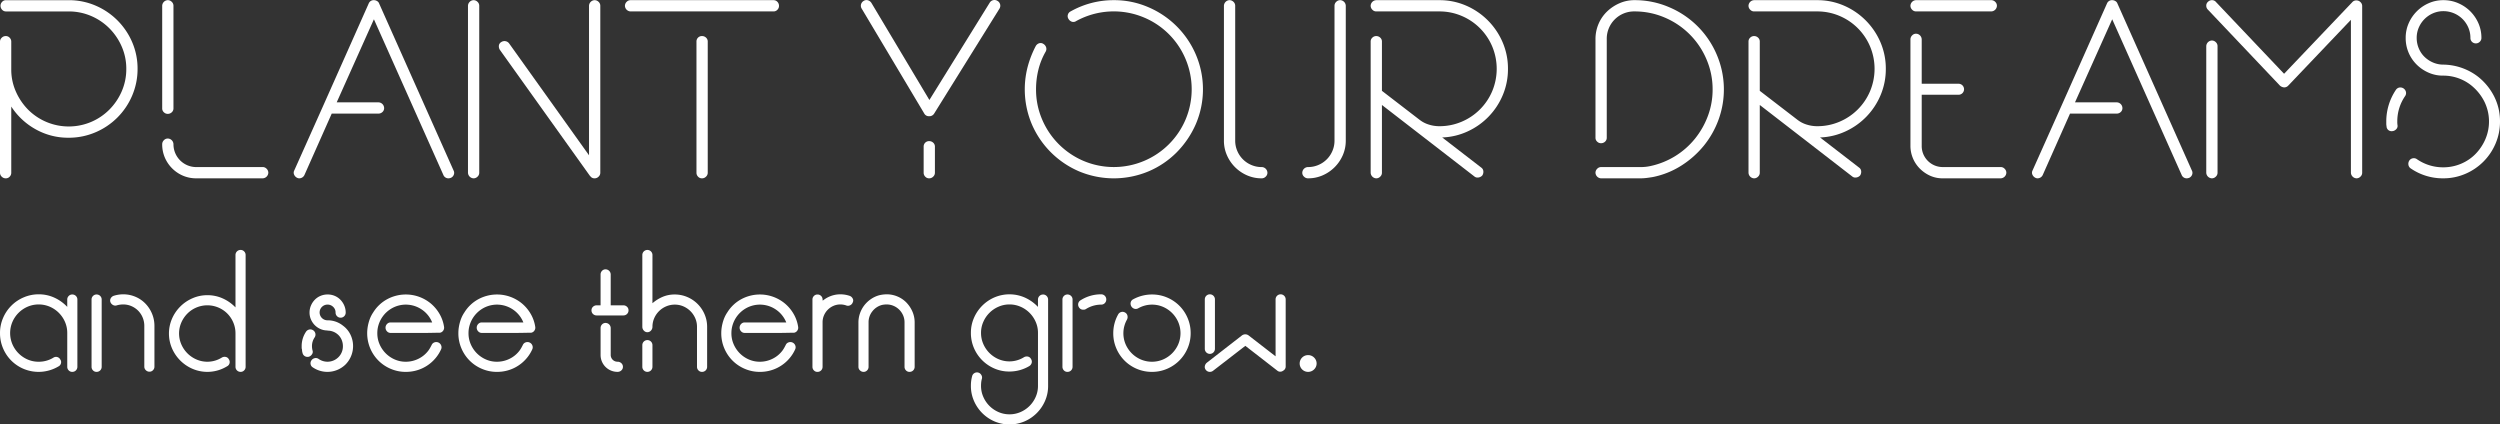
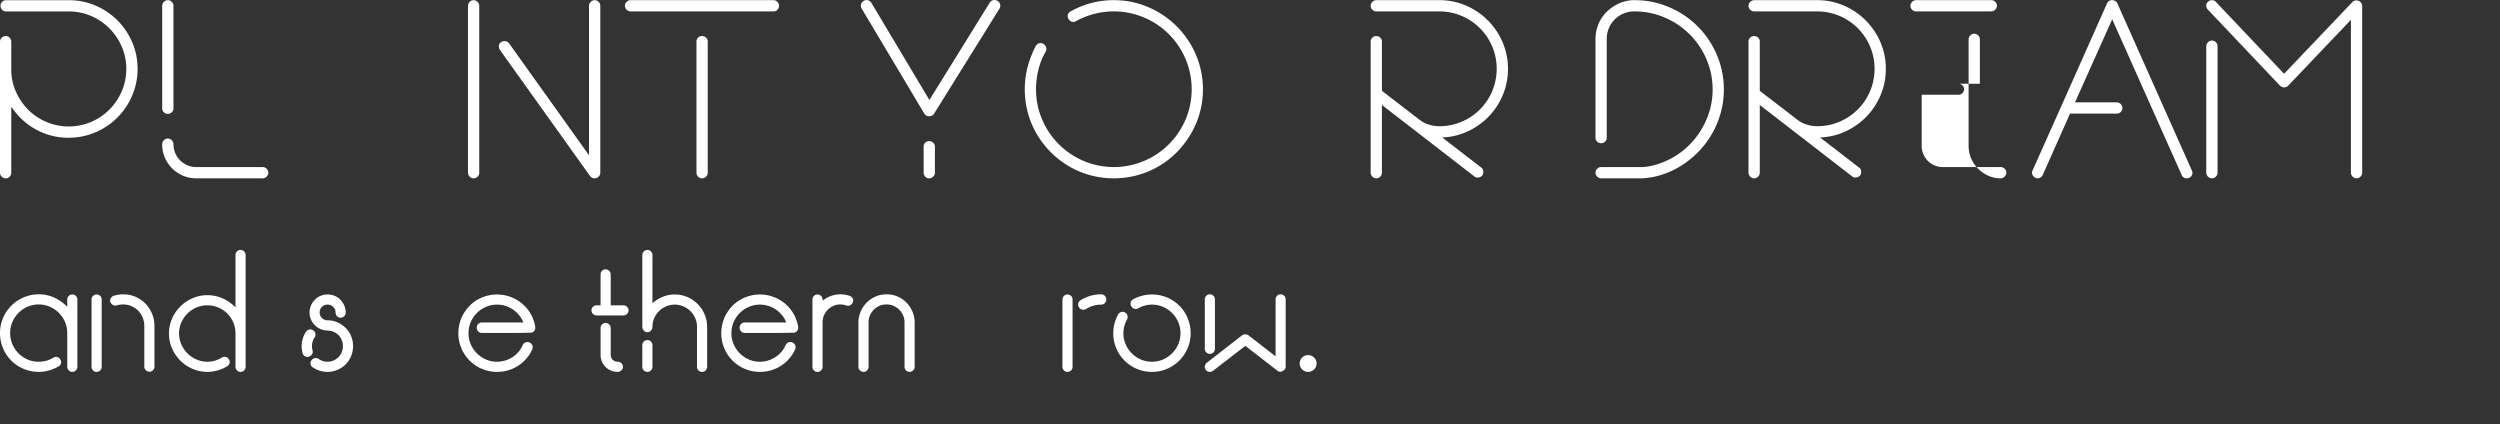
<svg xmlns="http://www.w3.org/2000/svg" width="686.943" height="116.631" viewBox="0 0 686.943 116.631">
  <rect x="0" y="0" width="686.943" height="116.631" fill="#333333" stroke="none" />
  <g id="imma_slogan1" transform="translate(-299.976 -1070.156)">
    <path id="Path_1073" data-name="Path 1073" d="M326.184,1071.673a19.069,19.069,0,0,1,10.116,10.08,18.264,18.264,0,0,1,1.476,7.308,18.519,18.519,0,0,1-1.476,7.344,18.973,18.973,0,0,1-10.116,10.116A18.5,18.5,0,0,1,318.84,1108a18.189,18.189,0,0,1-9.108-2.339,18.835,18.835,0,0,1-6.66-6.228v18.216a1.5,1.5,0,0,1-.432,1.044,1.409,1.409,0,0,1-1.08.468,1.524,1.524,0,0,1-1.116-.468,1.44,1.44,0,0,1-.468-1.044v-36.072a1.441,1.441,0,0,1,.468-1.044,1.524,1.524,0,0,1,1.116-.468,1.409,1.409,0,0,1,1.08.468,1.5,1.5,0,0,1,.432,1.044v7.992a14.89,14.89,0,0,0,1.368,5.975,16.484,16.484,0,0,0,3.42,4.9,15.794,15.794,0,0,0,17.1,3.24,15.776,15.776,0,0,0,5.04-3.384,16.3,16.3,0,0,0,3.42-5.04,15.294,15.294,0,0,0,1.26-6.192,15.122,15.122,0,0,0-1.26-6.12,16.314,16.314,0,0,0-3.42-5.04,15.8,15.8,0,0,0-5.04-3.384,15.505,15.505,0,0,0-6.12-1.224H301.632a1.405,1.405,0,0,1-1.08-.468,1.59,1.59,0,0,1-.432-1.117,1.511,1.511,0,0,1,.432-1.044,1.411,1.411,0,0,1,1.08-.467H318.84A18.518,18.518,0,0,1,326.184,1071.673Z" fill="#fff" />
    <path id="Path_1074" data-name="Path 1074" d="M346.056,1101.445a1.5,1.5,0,0,1-1.044-.432,1.405,1.405,0,0,1-.468-1.08v-28.225a1.6,1.6,0,0,1,1.512-1.511,1.528,1.528,0,0,1,1.116.467,1.457,1.457,0,0,1,.468,1.044v28.225a1.412,1.412,0,0,1-.468,1.08A1.59,1.59,0,0,1,346.056,1101.445Zm26.136,14.616a1.447,1.447,0,0,1,1.044.468,1.527,1.527,0,0,1,.468,1.116,1.607,1.607,0,0,1-1.512,1.512H353.9a9.185,9.185,0,0,1-3.636-.72,9.451,9.451,0,0,1-5-5,9.184,9.184,0,0,1-.72-3.636,1.521,1.521,0,0,1,.468-1.116,1.448,1.448,0,0,1,1.044-.468,1.6,1.6,0,0,1,1.584,1.584,6.269,6.269,0,0,0,6.264,6.264Z" fill="#fff" />
-     <path id="Path_1075" data-name="Path 1075" d="M424.68,1118.149a1.551,1.551,0,0,1-.792.864,2.261,2.261,0,0,1-.649.144,1.48,1.48,0,0,1-1.44-.936l-19.079-42.768-10.225,22.824h11.448a1.6,1.6,0,0,1,1.584,1.584,1.409,1.409,0,0,1-.468,1.08,1.59,1.59,0,0,1-1.116.431H391.127l-7.488,16.849a1.571,1.571,0,0,1-1.439.936,1.266,1.266,0,0,1-.577-.144,1.7,1.7,0,0,1-.828-.864,1.307,1.307,0,0,1,.036-1.153l7.92-17.711,12.528-28.152a1.48,1.48,0,0,1,1.441-.936,1.711,1.711,0,0,1,.863.252,1.24,1.24,0,0,1,.577.684L424.607,1117A1.39,1.39,0,0,1,424.68,1118.149Z" fill="#fff" />
    <path id="Path_1076" data-name="Path 1076" d="M430.078,1070.2a1.527,1.527,0,0,1,1.116.467,1.453,1.453,0,0,1,.468,1.044v45.937a1.444,1.444,0,0,1-.468,1.044,1.524,1.524,0,0,1-1.116.468,1.607,1.607,0,0,1-1.512-1.512v-45.937a1.6,1.6,0,0,1,1.512-1.511Zm33.264,0a1.528,1.528,0,0,1,1.116.467,1.453,1.453,0,0,1,.468,1.044v45.937a1.444,1.444,0,0,1-.468,1.044,1.525,1.525,0,0,1-1.116.468,1.367,1.367,0,0,1-1.152-.577l-.144-.143-24.7-34.56a1.8,1.8,0,0,1-.288-1.188,1.291,1.291,0,0,1,.648-.972,1.587,1.587,0,0,1,2.16.36l21.96,30.744v-41.113a1.6,1.6,0,0,1,1.512-1.511Z" fill="#fff" />
    <path id="Path_1077" data-name="Path 1077" d="M512.518,1070.2a1.411,1.411,0,0,1,1.08.467,1.6,1.6,0,0,1,.432,1.117,1.5,1.5,0,0,1-.432,1.044,1.405,1.405,0,0,1-1.08.468H473.206a1.607,1.607,0,0,1-1.512-1.512,1.525,1.525,0,0,1,.468-1.117,1.449,1.449,0,0,1,1.044-.467Zm-19.656,9.864a1.586,1.586,0,0,1,1.116.432,1.408,1.408,0,0,1,.468,1.08v36.072a1.444,1.444,0,0,1-.468,1.044,1.525,1.525,0,0,1-1.116.468,1.409,1.409,0,0,1-1.08-.468,1.5,1.5,0,0,1-.432-1.044v-36.072a1.476,1.476,0,0,1,1.512-1.512Z" fill="#fff" />
    <path id="Path_1078" data-name="Path 1078" d="M574.077,1070.412a1.543,1.543,0,0,1,.72.973,1.513,1.513,0,0,1-.216,1.188l-17.928,28.8a1.522,1.522,0,0,1-1.3.721h-.072a1.449,1.449,0,0,1-1.368-.792l-17.136-28.728a1.521,1.521,0,0,1-.216-1.188,1.543,1.543,0,0,1,.72-.973,1.412,1.412,0,0,1,1.188-.179,1.683,1.683,0,0,1,.972.756l15.912,26.64,16.56-26.713a1.538,1.538,0,0,1,.972-.719A1.517,1.517,0,0,1,574.077,1070.412Zm-18.792,38.521a1.589,1.589,0,0,1,1.116.432,1.408,1.408,0,0,1,.468,1.08v7.2a1.444,1.444,0,0,1-.468,1.044,1.524,1.524,0,0,1-1.116.468,1.409,1.409,0,0,1-1.08-.468,1.5,1.5,0,0,1-.432-1.044v-7.2a1.476,1.476,0,0,1,1.512-1.512Z" fill="#fff" />
    <path id="Path_1079" data-name="Path 1079" d="M606.045,1070.2a23.551,23.551,0,0,1,9.5,1.944,24.718,24.718,0,0,1,13.032,13.032,24.292,24.292,0,0,1,0,19.044,25.577,25.577,0,0,1-5.256,7.776,24.168,24.168,0,0,1-7.776,5.255,24.7,24.7,0,0,1-19.044,0,24.712,24.712,0,0,1-13.032-13.031,24.615,24.615,0,0,1-1.116-15.7,27.2,27.2,0,0,1,2.232-5.724,1.688,1.688,0,0,1,.936-.757,1.344,1.344,0,0,1,1.152.181,1.693,1.693,0,0,1,.756.936,1.5,1.5,0,0,1-.108,1.152,19.157,19.157,0,0,0-2.016,5,22.329,22.329,0,0,0-.648,5.364,20.68,20.68,0,0,0,1.692,8.352,21.48,21.48,0,0,0,11.34,11.34,21.37,21.37,0,0,0,16.668,0,21.384,21.384,0,0,0,11.376-11.34,21.371,21.371,0,0,0,0-16.668,21.289,21.289,0,0,0-11.376-11.376,21.412,21.412,0,0,0-18.684.971,1.334,1.334,0,0,1-1.152.181,1.67,1.67,0,0,1-.936-.756,1.4,1.4,0,0,1-.18-1.188,1.413,1.413,0,0,1,.756-.9A23.989,23.989,0,0,1,606.045,1070.2Z" fill="#fff" />
-     <path id="Path_1080" data-name="Path 1080" d="M646.652,1116.061a1.6,1.6,0,0,1,1.584,1.584,1.448,1.448,0,0,1-.468,1.044,1.525,1.525,0,0,1-1.116.468,9.855,9.855,0,0,1-4.032-.828,10.643,10.643,0,0,1-5.508-5.508,9.837,9.837,0,0,1-.828-4.033v-37.08a1.6,1.6,0,0,1,1.512-1.511,1.528,1.528,0,0,1,1.116.467,1.457,1.457,0,0,1,.468,1.044v37.08a7.073,7.073,0,0,0,.576,2.845,7.207,7.207,0,0,0,3.852,3.852A7.071,7.071,0,0,0,646.652,1116.061Zm21.6-45.864a1.6,1.6,0,0,1,1.512,1.511v37.08a9.869,9.869,0,0,1-.828,4.033,10.643,10.643,0,0,1-5.508,5.508,9.858,9.858,0,0,1-4.032.828,1.523,1.523,0,0,1-1.116-.468,1.44,1.44,0,0,1-.468-1.044,1.6,1.6,0,0,1,1.584-1.584,7.074,7.074,0,0,0,2.844-.576,7.206,7.206,0,0,0,3.852-3.852,7.107,7.107,0,0,0,.576-2.845v-37.08a1.449,1.449,0,0,1,.468-1.044A1.527,1.527,0,0,1,668.252,1070.2Z" fill="#fff" />
    <path id="Path_1081" data-name="Path 1081" d="M714.331,1089.061a18.349,18.349,0,0,1-1.4,7.164,19,19,0,0,1-9.613,10.008,18.124,18.124,0,0,1-7.056,1.692l10.728,8.279a1.346,1.346,0,0,1,.576.973,1.8,1.8,0,0,1-.288,1.188,1.722,1.722,0,0,1-1.223.576,1.28,1.28,0,0,1-.936-.288L679.7,1099v18.649a1.445,1.445,0,0,1-.469,1.044,1.523,1.523,0,0,1-1.115.468,1.607,1.607,0,0,1-1.513-1.512v-36.072a1.408,1.408,0,0,1,.468-1.08,1.5,1.5,0,0,1,1.045-.432,1.584,1.584,0,0,1,1.115.432,1.409,1.409,0,0,1,.469,1.08v13.536l10.295,7.92a7.9,7.9,0,0,0,2.52,1.332,9.492,9.492,0,0,0,2.952.468,15.482,15.482,0,0,0,6.12-1.224,15.743,15.743,0,0,0,8.425-8.424,15.924,15.924,0,0,0,0-12.24,15.742,15.742,0,0,0-8.425-8.424,15.5,15.5,0,0,0-6.12-1.224H678.116a1.442,1.442,0,0,1-1.045-.468,1.524,1.524,0,0,1-.468-1.117,1.6,1.6,0,0,1,1.513-1.511h17.351a18.261,18.261,0,0,1,7.308,1.476,19.166,19.166,0,0,1,10.08,10.08A18.247,18.247,0,0,1,714.331,1089.061Z" fill="#fff" />
    <path id="Path_1082" data-name="Path 1082" d="M749.107,1070.2a23.805,23.805,0,0,1,9.54,1.944,24.53,24.53,0,0,1,13.067,13.067,24.276,24.276,0,0,1,.469,17.857,24.783,24.783,0,0,1-4.068,7.164,25.749,25.749,0,0,1-6.157,5.435,22.916,22.916,0,0,1-7.811,3.133q-.864.146-1.728.252a14.1,14.1,0,0,1-1.728.108h-10.8a1.607,1.607,0,0,1-1.512-1.512,1.519,1.519,0,0,1,.468-1.116,1.444,1.444,0,0,1,1.044-.468h10.8a12.32,12.32,0,0,0,2.807-.288,21.508,21.508,0,0,0,12.2-7.488,22.451,22.451,0,0,0,3.565-6.264,20.563,20.563,0,0,0,1.3-7.273,20.8,20.8,0,0,0-1.693-8.315,21.549,21.549,0,0,0-11.448-11.448,20.8,20.8,0,0,0-8.315-1.692,7.5,7.5,0,0,0-7.632,7.632V1108a1.414,1.414,0,0,1-.468,1.081,1.591,1.591,0,0,1-1.116.432,1.5,1.5,0,0,1-1.044-.432,1.408,1.408,0,0,1-.468-1.081v-27.071a10.539,10.539,0,0,1,.828-4.177,10.318,10.318,0,0,1,2.3-3.383,11.6,11.6,0,0,1,3.42-2.3A10.161,10.161,0,0,1,749.107,1070.2Z" fill="#fff" />
    <path id="Path_1083" data-name="Path 1083" d="M818.155,1089.061a18.332,18.332,0,0,1-1.405,7.164,19,19,0,0,1-9.612,10.008,18.128,18.128,0,0,1-7.056,1.692l10.728,8.279a1.346,1.346,0,0,1,.576.973,1.8,1.8,0,0,1-.288,1.188,1.722,1.722,0,0,1-1.224.576,1.281,1.281,0,0,1-.935-.288L783.523,1099v18.649a1.445,1.445,0,0,1-.469,1.044,1.523,1.523,0,0,1-1.115.468,1.607,1.607,0,0,1-1.513-1.512v-36.072a1.405,1.405,0,0,1,.468-1.08,1.5,1.5,0,0,1,1.045-.432,1.584,1.584,0,0,1,1.115.432,1.409,1.409,0,0,1,.469,1.08v13.536l10.3,7.92a7.874,7.874,0,0,0,2.519,1.332,9.5,9.5,0,0,0,2.952.468,15.479,15.479,0,0,0,6.12-1.224,15.728,15.728,0,0,0,8.424-8.424,15.912,15.912,0,0,0,0-12.24,15.727,15.727,0,0,0-8.424-8.424,15.5,15.5,0,0,0-6.12-1.224H781.939a1.442,1.442,0,0,1-1.045-.468,1.52,1.52,0,0,1-.468-1.117,1.6,1.6,0,0,1,1.513-1.511H799.29a18.261,18.261,0,0,1,7.308,1.476,19.157,19.157,0,0,1,10.08,10.08A18.265,18.265,0,0,1,818.155,1089.061Z" fill="#fff" />
-     <path id="Path_1084" data-name="Path 1084" d="M826.434,1073.293a1.444,1.444,0,0,1-1.045-.468,1.524,1.524,0,0,1-.468-1.117,1.6,1.6,0,0,1,1.513-1.511H847.1a1.525,1.525,0,0,1,1.116.467,1.453,1.453,0,0,1,.468,1.044,1.6,1.6,0,0,1-1.584,1.585Zm23.327,42.768a1.446,1.446,0,0,1,1.044.468,1.52,1.52,0,0,1,.469,1.116,1.609,1.609,0,0,1-1.513,1.512H833.778a8.243,8.243,0,0,1-3.456-.72,9.467,9.467,0,0,1-2.809-1.944,8.853,8.853,0,0,1-2.592-6.336V1081a1.525,1.525,0,0,1,.468-1.115,1.453,1.453,0,0,1,1.045-.469,1.6,1.6,0,0,1,1.584,1.584v12.168H838.1a1.513,1.513,0,1,1,0,3.025H828.018v13.968a5.78,5.78,0,0,0,5.9,5.9Z" fill="#fff" />
+     <path id="Path_1084" data-name="Path 1084" d="M826.434,1073.293a1.444,1.444,0,0,1-1.045-.468,1.524,1.524,0,0,1-.468-1.117,1.6,1.6,0,0,1,1.513-1.511H847.1a1.525,1.525,0,0,1,1.116.467,1.453,1.453,0,0,1,.468,1.044,1.6,1.6,0,0,1-1.584,1.585Zm23.327,42.768a1.446,1.446,0,0,1,1.044.468,1.52,1.52,0,0,1,.469,1.116,1.609,1.609,0,0,1-1.513,1.512a8.243,8.243,0,0,1-3.456-.72,9.467,9.467,0,0,1-2.809-1.944,8.853,8.853,0,0,1-2.592-6.336V1081a1.525,1.525,0,0,1,.468-1.115,1.453,1.453,0,0,1,1.045-.469,1.6,1.6,0,0,1,1.584,1.584v12.168H838.1a1.513,1.513,0,1,1,0,3.025H828.018v13.968a5.78,5.78,0,0,0,5.9,5.9Z" fill="#fff" />
    <path id="Path_1085" data-name="Path 1085" d="M902.322,1118.149a1.554,1.554,0,0,1-.792.864,2.254,2.254,0,0,1-.649.144,1.479,1.479,0,0,1-1.44-.936l-19.079-42.768-10.225,22.824h11.448a1.6,1.6,0,0,1,1.584,1.584,1.412,1.412,0,0,1-.467,1.08,1.594,1.594,0,0,1-1.117.431H868.769l-7.487,16.849a1.574,1.574,0,0,1-1.441.936,1.261,1.261,0,0,1-.576-.144,1.7,1.7,0,0,1-.828-.864,1.307,1.307,0,0,1,.036-1.153l7.92-17.711,12.528-28.152a1.48,1.48,0,0,1,1.441-.936,1.711,1.711,0,0,1,.863.252,1.238,1.238,0,0,1,.576.684L902.249,1117A1.394,1.394,0,0,1,902.322,1118.149Z" fill="#fff" />
    <path id="Path_1086" data-name="Path 1086" d="M947.464,1070.269a1.522,1.522,0,0,1,1.116.468,1.445,1.445,0,0,1,.468,1.044v45.864a1.444,1.444,0,0,1-.468,1.044,1.522,1.522,0,0,1-1.116.468,1.607,1.607,0,0,1-1.512-1.512V1075.6l-17.208,18.072a1.512,1.512,0,0,1-1.08.5h-.072a1.969,1.969,0,0,1-1.151-.5l-19.8-20.881a1.463,1.463,0,0,1-.433-1.08,1.362,1.362,0,0,1,.5-1.079,1.467,1.467,0,0,1,1.08-.432,1.366,1.366,0,0,1,1.08.5l18.72,19.728,18.721-19.656A1.442,1.442,0,0,1,947.464,1070.269Zm-39.743,11.016a1.521,1.521,0,0,1,1.115.468,1.448,1.448,0,0,1,.469,1.044v34.848a1.445,1.445,0,0,1-.469,1.044,1.521,1.521,0,0,1-1.115.468,1.607,1.607,0,0,1-1.513-1.512V1082.8a1.607,1.607,0,0,1,1.513-1.512Z" fill="#fff" />
-     <path id="Path_1087" data-name="Path 1087" d="M958.335,1094.821a1.455,1.455,0,0,1,.936-.613,1.58,1.58,0,0,1,1.152.253,1.6,1.6,0,0,1,.649.936,1.451,1.451,0,0,1-.217,1.152,12.134,12.134,0,0,0-2.158,6.984,6.094,6.094,0,0,0,.07,1.08,1.248,1.248,0,0,1-.359,1.044,1.667,1.667,0,0,1-1.081.54h-.072a1.361,1.361,0,0,1-1.512-1.368,3.408,3.408,0,0,1-.071-.648v-.648A15.509,15.509,0,0,1,958.335,1094.821Zm22.537-3.6a16.3,16.3,0,0,1,4.463,5.472,15.072,15.072,0,0,1,1.584,6.84,15.258,15.258,0,0,1-1.222,6.084,15.681,15.681,0,0,1-8.317,8.316,15.224,15.224,0,0,1-6.084,1.224,15.552,15.552,0,0,1-8.928-2.736,1.462,1.462,0,0,1-.613-.972,1.643,1.643,0,0,1,.252-1.188,1.466,1.466,0,0,1,.973-.612,1.426,1.426,0,0,1,1.115.252,12.627,12.627,0,0,0,7.2,2.232,12.462,12.462,0,0,0,4.895-.972,12.1,12.1,0,0,0,4-2.7,13.379,13.379,0,0,0,2.7-4.032,12.367,12.367,0,0,0-.289-10.4,13.575,13.575,0,0,0-3.6-4.428,12.312,12.312,0,0,0-7.7-2.664h-.072a9.667,9.667,0,0,1-3.961-.828,10.668,10.668,0,0,1-3.275-2.233,10.221,10.221,0,0,1-2.989-7.307,9.855,9.855,0,0,1,.828-4.032,10.652,10.652,0,0,1,5.508-5.508,9.872,9.872,0,0,1,4.033-.828,10.119,10.119,0,0,1,4.067.828,10.615,10.615,0,0,1,3.312,2.232,10.75,10.75,0,0,1,2.233,3.276,9.871,9.871,0,0,1,.828,4.032,1.408,1.408,0,0,1-.469,1.08,1.5,1.5,0,0,1-1.043.432,1.475,1.475,0,0,1-1.511-1.512,7.11,7.11,0,0,0-.577-2.844,7.481,7.481,0,0,0-1.584-2.34,7.467,7.467,0,0,0-5.256-2.16,7.1,7.1,0,0,0-2.845.576,7.468,7.468,0,0,0-3.924,3.924,7.075,7.075,0,0,0-.576,2.844,7.324,7.324,0,0,0,.576,2.88,6.972,6.972,0,0,0,1.584,2.34,7.745,7.745,0,0,0,2.34,1.547,7.08,7.08,0,0,0,2.845.577h.071A15.967,15.967,0,0,1,980.872,1091.221Z" fill="#fff" />
    <path id="Path_1088" data-name="Path 1088" d="M319.825,1151.075a1.364,1.364,0,0,1,1.014.408,1.35,1.35,0,0,1,.4.983v18.481a1.382,1.382,0,0,1-1.415,1.391,1.3,1.3,0,0,1-.968-.408,1.356,1.356,0,0,1-.4-.987v-9.288a7.494,7.494,0,0,0-.627-3.056,7.995,7.995,0,0,0-4.164-4.163,7.78,7.78,0,0,0-6.115,0,8.01,8.01,0,0,0-4.164,4.178,7.836,7.836,0,0,0,0,6.133,8,8,0,0,0,4.152,4.178,7.436,7.436,0,0,0,3.048.627,7.64,7.64,0,0,0,4.032-1.1,1.315,1.315,0,0,1,1.92.479,1.224,1.224,0,0,1,.192,1.048,1.292,1.292,0,0,1-.672.851,10.678,10.678,0,0,1-9.624.669,10.532,10.532,0,0,1-5.63-5.664,10.5,10.5,0,0,1-.826-4.151,10.355,10.355,0,0,1,.84-4.152,10.664,10.664,0,0,1,5.664-5.664,10.356,10.356,0,0,1,4.152-.84,10.132,10.132,0,0,1,4.32.935,11.254,11.254,0,0,1,3.5,2.521v-2.017a1.346,1.346,0,0,1,.4-.983A1.307,1.307,0,0,1,319.825,1151.075Z" fill="#fff" />
    <path id="Path_1089" data-name="Path 1089" d="M326.5,1151.075a1.365,1.365,0,0,1,1.015.408,1.35,1.35,0,0,1,.4.983v18.481a1.382,1.382,0,0,1-1.416,1.391,1.3,1.3,0,0,1-.967-.408,1.348,1.348,0,0,1-.4-.983v-18.481a1.346,1.346,0,0,1,.4-.983A1.305,1.305,0,0,1,326.5,1151.075Zm7.32-.048a8.5,8.5,0,0,1,3.36.672,8.3,8.3,0,0,1,2.747,1.872,8.836,8.836,0,0,1,1.824,2.784,8.648,8.648,0,0,1,.661,3.359V1170.9a1.354,1.354,0,0,1-.4.983,1.306,1.306,0,0,1-.968.408,1.38,1.38,0,0,1-.991-.408,1.32,1.32,0,0,1-.424-.987v-11.214a5.917,5.917,0,0,0-1.7-4.162,5.907,5.907,0,0,0-1.848-1.251,5.618,5.618,0,0,0-2.256-.457,6.467,6.467,0,0,0-1.728.239,1.274,1.274,0,0,1-1.08-.094,1.505,1.505,0,0,1-.7-.8,1.224,1.224,0,0,1,.1-1.059,1.5,1.5,0,0,1,.864-.682A8.923,8.923,0,0,1,333.816,1151.027Z" fill="#fff" />
    <path id="Path_1090" data-name="Path 1090" d="M356.951,1151.267a10.1,10.1,0,0,1,4.3.923,11.15,11.15,0,0,1,3.432,2.436v-14.4a1.384,1.384,0,0,1,1.415-1.393,1.31,1.31,0,0,1,.968.409,1.353,1.353,0,0,1,.4.984v30.72a1.352,1.352,0,0,1-.4.983,1.305,1.305,0,0,1-.968.408,1.382,1.382,0,0,1-1.415-1.391v-9.168a7.606,7.606,0,0,0-.6-3,7.663,7.663,0,0,0-4.128-4.128,7.789,7.789,0,0,0-6,0,7.717,7.717,0,0,0-2.472,1.655,8.065,8.065,0,0,0-1.68,2.473,7.523,7.523,0,0,0,0,6,7.979,7.979,0,0,0,4.152,4.151,7.493,7.493,0,0,0,6.984-.527,1.513,1.513,0,0,1,1.08-.168,1.224,1.224,0,0,1,.84.647,1.326,1.326,0,0,1,.192,1.08,1.3,1.3,0,0,1-.672.84,10.347,10.347,0,0,1-9.5.7,10.776,10.776,0,0,1-5.64-5.627,10.283,10.283,0,0,1,0-8.141,10.776,10.776,0,0,1,5.64-5.627A10.08,10.08,0,0,1,356.951,1151.267Z" fill="#fff" />
    <path id="Path_1091" data-name="Path 1091" d="M385.847,1166.435a1.135,1.135,0,0,1-.12,1.031,1.619,1.619,0,0,1-.84.7,1.22,1.22,0,0,1-.384.048,1.353,1.353,0,0,1-1.392-1.055,3.555,3.555,0,0,1-.144-.769,1.582,1.582,0,0,0-.1-.527v-.624a7.032,7.032,0,0,1,1.2-3.937,1.422,1.422,0,0,1,.888-.6,1.4,1.4,0,0,1,1.08.215,1.432,1.432,0,0,1,.6.888,1.4,1.4,0,0,1-.216,1.08,4.237,4.237,0,0,0-.72,2.353A4.937,4.937,0,0,0,385.847,1166.435Zm8.4-6.769a6.609,6.609,0,0,1,2.04,2.472,7.206,7.206,0,0,1-1.335,8.137,7.123,7.123,0,0,1-9.009.837,1.279,1.279,0,0,1-.624-.9,1.356,1.356,0,0,1,.24-1.045,1.433,1.433,0,0,1,.912-.6,1.3,1.3,0,0,1,1.056.216,4.248,4.248,0,0,0,5.448-.487,4.2,4.2,0,0,0,1.224-3.042,4.437,4.437,0,0,0-.408-1.858,3.994,3.994,0,0,0-1.224-1.521,4.2,4.2,0,0,0-2.592-.869.042.042,0,0,1-.048-.048,4.663,4.663,0,0,1-1.92-.405,4.965,4.965,0,0,1-1.56-1.075,5.151,5.151,0,0,1-1.032-1.553,4.682,4.682,0,0,1-.384-1.887,4.858,4.858,0,0,1,.384-1.911,5.159,5.159,0,0,1,1.056-1.6,4.726,4.726,0,0,1,1.584-1.075,5.033,5.033,0,0,1,1.968-.382,4.915,4.915,0,0,1,1.92.383,4.764,4.764,0,0,1,1.584,1.08,5.217,5.217,0,0,1,1.056,1.609,4.895,4.895,0,0,1,.384,1.92,1.393,1.393,0,0,1-1.392,1.391,1.327,1.327,0,0,1-.984-.413,1.369,1.369,0,0,1-.408-1,2.08,2.08,0,0,0-.655-1.557,2.2,2.2,0,0,0-3.082-.008,2.156,2.156,0,0,0,1.529,3.695A6.684,6.684,0,0,1,394.247,1159.666Z" fill="#fff" />
-     <path id="Path_1092" data-name="Path 1092" d="M405.911,1160.195a1.422,1.422,0,0,1,.408-1.008,1.306,1.306,0,0,1,.984-.433h11.424a7.708,7.708,0,0,0-2.832-3.527,7.788,7.788,0,0,0-8.16-.405,7.921,7.921,0,0,0-3.984,5.632c-.032.194-.056.394-.072.6s-.024.425-.024.649a7.515,7.515,0,0,0,.624,3.058,8.1,8.1,0,0,0,1.68,2.48,8.016,8.016,0,0,0,2.472,1.685,7.451,7.451,0,0,0,3.048.625,7.774,7.774,0,0,0,3.48-.815,7.55,7.55,0,0,0,2.76-2.3,7.791,7.791,0,0,0,.456-.721q.216-.384.408-.767a1.306,1.306,0,0,1,.792-.72,1.439,1.439,0,0,1,1.824.84,1.335,1.335,0,0,1-.024,1.08,10.192,10.192,0,0,1-1.2,2.015,10.5,10.5,0,0,1-3.744,3.091,10.621,10.621,0,0,1-4.752,1.085,10.352,10.352,0,0,1-4.152-.838,10.516,10.516,0,0,1-5.63-5.65,10.729,10.729,0,0,1-.684-5.868,12.113,12.113,0,0,1,.542-2.082,8.553,8.553,0,0,1,.967-1.893,10.264,10.264,0,0,1,3.845-3.639,10.776,10.776,0,0,1,8.856-.624,10.8,10.8,0,0,1,3.168,1.839,10.677,10.677,0,0,1,2.352,2.82,9.961,9.961,0,0,1,1.248,3.559,1.372,1.372,0,0,1-.24,1.051,1.334,1.334,0,0,1-.912.573q-1.2,0-2.16.025t-2.184.023H407.3a1.3,1.3,0,0,1-.984-.431A1.424,1.424,0,0,1,405.911,1160.195Z" fill="#fff" />
    <path id="Path_1093" data-name="Path 1093" d="M430.967,1160.195a1.418,1.418,0,0,1,.408-1.008,1.3,1.3,0,0,1,.984-.433h11.424a7.715,7.715,0,0,0-2.832-3.527,7.79,7.79,0,0,0-8.161-.405,7.983,7.983,0,0,0-2.831,2.648,8.068,8.068,0,0,0-1.153,2.984c-.032.194-.056.394-.071.6s-.024.425-.024.649a7.5,7.5,0,0,0,.624,3.058,7.976,7.976,0,0,0,4.152,4.165,7.451,7.451,0,0,0,3.048.625,7.773,7.773,0,0,0,3.479-.815,7.553,7.553,0,0,0,2.761-2.3,8.009,8.009,0,0,0,.456-.721q.216-.384.408-.767a1.3,1.3,0,0,1,.792-.72,1.439,1.439,0,0,1,1.824.84,1.339,1.339,0,0,1-.024,1.08,10.29,10.29,0,0,1-1.2,2.015,10.5,10.5,0,0,1-3.745,3.091,10.62,10.62,0,0,1-4.751,1.085,10.349,10.349,0,0,1-4.152-.838,10.522,10.522,0,0,1-5.631-5.65,10.481,10.481,0,0,1-.825-4.144,10.681,10.681,0,0,1,.141-1.724,12.114,12.114,0,0,1,.543-2.082,8.553,8.553,0,0,1,.967-1.893,10.264,10.264,0,0,1,3.845-3.639,10.776,10.776,0,0,1,8.856-.624,10.816,10.816,0,0,1,3.168,1.839,10.7,10.7,0,0,1,2.352,2.82,9.98,9.98,0,0,1,1.248,3.559,1.373,1.373,0,0,1-.241,1.051,1.332,1.332,0,0,1-.912.573c-.8,0-1.52.009-2.159.025s-1.368.023-2.184.023h-9.192a1.3,1.3,0,0,1-.984-.431A1.419,1.419,0,0,1,430.967,1160.195Z" fill="#fff" />
    <path id="Path_1094" data-name="Path 1094" d="M471.224,1154.05a1.434,1.434,0,0,1,1.042.4,1.3,1.3,0,0,1,.413.967,1.36,1.36,0,0,1-.411,1.014,1.417,1.417,0,0,1-1.036.4H463.95a1.42,1.42,0,0,1-1.038-.4,1.358,1.358,0,0,1-.409-1.014,1.3,1.3,0,0,1,.415-.967,1.46,1.46,0,0,1,1.053-.4H465v-8.441a1.418,1.418,0,0,1,.4-1.036,1.307,1.307,0,0,1,.968-.411,1.427,1.427,0,0,1,1.415,1.447v8.441Zm-1.542,15.5a1.474,1.474,0,0,1,1.022.4,1.321,1.321,0,0,1,.439,1.015,1.271,1.271,0,0,1-.432.967,1.432,1.432,0,0,1-1.008.4,4.63,4.63,0,0,1-4.7-4.607v-7.393a1.412,1.412,0,0,1,.4-1.032,1.31,1.31,0,0,1,.968-.407,1.42,1.42,0,0,1,1.415,1.439v7.345a1.856,1.856,0,0,0,1.9,1.871Z" fill="#fff" />
    <path id="Path_1095" data-name="Path 1095" d="M485.374,1151.075a8.69,8.69,0,0,1,3.447.694,8.928,8.928,0,0,1,4.763,4.766,8.7,8.7,0,0,1,.695,3.447v10.968a1.382,1.382,0,0,1-1.416,1.388,1.3,1.3,0,0,1-.967-.408,1.349,1.349,0,0,1-.4-.983v-10.993a5.829,5.829,0,0,0-.48-2.351,6.254,6.254,0,0,0-3.264-3.265,5.85,5.85,0,0,0-2.351-.479,6.024,6.024,0,0,0-2.377.479,6.2,6.2,0,0,0-3.287,3.265,5.813,5.813,0,0,0-.48,2.351,1.514,1.514,0,0,1-.408,1.033,1.29,1.29,0,0,1-1.968,0,1.5,1.5,0,0,1-.408-1.033v-19.727a1.392,1.392,0,0,1,2.784,0l-.008,13.254a10.559,10.559,0,0,1,2.777-1.745A8.361,8.361,0,0,1,485.374,1151.075Zm-7.511,12.528a1.391,1.391,0,0,1,1.392,1.392v5.952a1.392,1.392,0,0,1-2.784,0v-5.952a1.391,1.391,0,0,1,1.392-1.392Z" fill="#fff" />
    <path id="Path_1096" data-name="Path 1096" d="M503.206,1160.195a1.422,1.422,0,0,1,.408-1.008,1.306,1.306,0,0,1,.984-.433h11.424a7.708,7.708,0,0,0-2.832-3.527,7.788,7.788,0,0,0-8.16-.405,7.978,7.978,0,0,0-2.832,2.648,8.067,8.067,0,0,0-1.152,2.984c-.032.194-.056.394-.072.6s-.024.425-.024.649a7.514,7.514,0,0,0,.624,3.058,8.1,8.1,0,0,0,1.68,2.48,8.017,8.017,0,0,0,2.472,1.685,7.451,7.451,0,0,0,3.048.625,7.775,7.775,0,0,0,3.48-.815,7.55,7.55,0,0,0,2.76-2.3,7.784,7.784,0,0,0,.456-.721q.216-.384.408-.767a1.3,1.3,0,0,1,.792-.72,1.439,1.439,0,0,1,1.824.84,1.335,1.335,0,0,1-.024,1.08,10.192,10.192,0,0,1-1.2,2.015,10.505,10.505,0,0,1-3.744,3.091,10.621,10.621,0,0,1-4.752,1.085,10.352,10.352,0,0,1-4.152-.838,10.516,10.516,0,0,1-5.63-5.65,10.464,10.464,0,0,1-.826-4.144,10.681,10.681,0,0,1,.141-1.724,12.207,12.207,0,0,1,.543-2.082,8.552,8.552,0,0,1,.967-1.893,10.265,10.265,0,0,1,3.845-3.639,10.776,10.776,0,0,1,8.856-.624,10.8,10.8,0,0,1,3.168,1.839,10.677,10.677,0,0,1,2.352,2.82,9.962,9.962,0,0,1,1.248,3.559,1.377,1.377,0,0,1-.24,1.051,1.334,1.334,0,0,1-.912.573q-1.2,0-2.16.025t-2.184.023H504.6a1.3,1.3,0,0,1-.984-.431A1.424,1.424,0,0,1,503.206,1160.195Z" fill="#fff" />
    <path id="Path_1097" data-name="Path 1097" d="M533.446,1151.451a1.486,1.486,0,0,1,.816.708,1.089,1.089,0,0,1,.048,1.038,1.393,1.393,0,0,1-.72.831,1.287,1.287,0,0,1-1.056.07,4.9,4.9,0,0,0-1.632-.287,4.724,4.724,0,0,0-1.9.385,4.98,4.98,0,0,0-2.616,2.622,4.749,4.749,0,0,0-.384,1.9v12.224a1.382,1.382,0,0,1-1.415,1.4,1.3,1.3,0,0,1-.968-.408,1.348,1.348,0,0,1-.4-.983v-18.481a1.346,1.346,0,0,1,.4-.983,1.308,1.308,0,0,1,.968-.408,1.374,1.374,0,0,1,1.014.4,1.318,1.318,0,0,1,.4.967l.044.33a7.663,7.663,0,0,1,2.212-1.275,7.408,7.408,0,0,1,2.64-.471A7.847,7.847,0,0,1,533.446,1151.451Zm10.152-.424a7.583,7.583,0,0,1,2.99.6,7.428,7.428,0,0,1,2.441,1.657,8.307,8.307,0,0,1,1.651,2.471,7.4,7.4,0,0,1,.622,3v12.193a1.382,1.382,0,0,1-1.415,1.391,1.3,1.3,0,0,1-.968-.408,1.36,1.36,0,0,1-.4-.987v-12.224a4.735,4.735,0,0,0-.386-1.9,4.991,4.991,0,0,0-2.629-2.622,4.767,4.767,0,0,0-1.9-.385,5.859,5.859,0,0,0-1.3.143,4.909,4.909,0,0,0-2.63,1.757,4.749,4.749,0,0,0-1.036,3.008v12.224a1.36,1.36,0,0,1-.4.987,1.305,1.305,0,0,1-.968.408,1.381,1.381,0,0,1-.991-.408,1.313,1.313,0,0,1-.424-.983v-12.193a7.508,7.508,0,0,1,.431-2.519,7.706,7.706,0,0,1,1.2-2.208,7.993,7.993,0,0,1,1.818-1.7,7.489,7.489,0,0,1,2.3-1.056A9.51,9.51,0,0,1,543.6,1151.027Z" fill="#fff" />
-     <path id="Path_1098" data-name="Path 1098" d="M586.581,1151.075a1.393,1.393,0,0,1,1.392,1.391v23.712a10.182,10.182,0,0,1-.84,4.128,10.8,10.8,0,0,1-5.64,5.641,10.563,10.563,0,0,1-8.256,0,10.8,10.8,0,0,1-5.64-5.641,10.182,10.182,0,0,1-.84-4.128,9.772,9.772,0,0,1,.336-2.64,1.329,1.329,0,0,1,.637-.864,1.361,1.361,0,0,1,1.887.507,1.275,1.275,0,0,1,.164,1.036,6.2,6.2,0,0,0-.192.988,9.5,9.5,0,0,0-.048.989,7.4,7.4,0,0,0,.626,3.012,8,8,0,0,0,4.164,4.17,7.39,7.39,0,0,0,3.01.626,7.513,7.513,0,0,0,3.057-.625,7.993,7.993,0,0,0,4.165-4.166,7.385,7.385,0,0,0,.626-3.009v-14.59a7.386,7.386,0,0,0-.626-3.01,8,8,0,0,0-4.165-4.165,7.5,7.5,0,0,0-3.057-.626,7.39,7.39,0,0,0-3.01.626,8,8,0,0,0-4.164,4.165,7.378,7.378,0,0,0-.626,3.009,7.51,7.51,0,0,0,.624,3.057,7.986,7.986,0,0,0,4.152,4.165,7.582,7.582,0,0,0,7.032-.527,1.529,1.529,0,0,1,1.08-.168,1.227,1.227,0,0,1,.84.649,1.321,1.321,0,0,1,.192,1.08,1.469,1.469,0,0,1-.672.887,10.657,10.657,0,0,1-5.472,1.489,10.2,10.2,0,0,1-4.128-.84,10.674,10.674,0,0,1-5.606-5.641,10.337,10.337,0,0,1-.826-4.128,10.192,10.192,0,0,1,.84-4.128,10.8,10.8,0,0,1,5.64-5.639,10.5,10.5,0,0,1,8.448.1,11.255,11.255,0,0,1,3.5,2.521v-2.017a1.393,1.393,0,0,1,1.392-1.391Z" fill="#fff" />
    <path id="Path_1099" data-name="Path 1099" d="M593.278,1151.075a1.364,1.364,0,0,1,1.014.408,1.35,1.35,0,0,1,.4.983V1170.9a1.409,1.409,0,0,1-.4,1.031,1.36,1.36,0,0,1-1.014.408,1.3,1.3,0,0,1-.968-.408,1.405,1.405,0,0,1-.4-1.031v-18.433a1.346,1.346,0,0,1,.4-.983A1.308,1.308,0,0,1,593.278,1151.075Zm9.287-.048a1.393,1.393,0,0,1,1.392,1.391,1.4,1.4,0,0,1-.408,1.033,1.341,1.341,0,0,1-.984.408,7.892,7.892,0,0,0-4.176,1.2,1.139,1.139,0,0,1-.72.191,1.307,1.307,0,0,1-1.2-.624,1.4,1.4,0,0,1-.216-1.08,1.375,1.375,0,0,1,.648-.887A10.425,10.425,0,0,1,602.565,1151.027Z" fill="#fff" />
    <path id="Path_1100" data-name="Path 1100" d="M616.533,1151.075a10.374,10.374,0,0,1,4.152.838,10.53,10.53,0,0,1,5.63,5.651,10.455,10.455,0,0,1,.826,4.142,10.335,10.335,0,0,1-.839,4.144,10.629,10.629,0,0,1-5.651,5.65,10.308,10.308,0,0,1-4.142.838,10.472,10.472,0,0,1-4.143-.825,10.519,10.519,0,0,1-5.651-5.631,10.364,10.364,0,0,1-.838-4.151,10.49,10.49,0,0,1,1.321-5.137,1.376,1.376,0,0,1,.825-.695,1.33,1.33,0,0,1,1.07.12,1.3,1.3,0,0,1,.672.84,1.582,1.582,0,0,1-.1,1.08,7.684,7.684,0,0,0-.383,6.84,8,8,0,0,0,4.165,4.151,7.8,7.8,0,0,0,6.115,0,8,8,0,0,0,4.164-4.165,7.783,7.783,0,0,0,0-6.114,7.986,7.986,0,0,0-4.152-4.165,7.679,7.679,0,0,0-6.84.382,1.353,1.353,0,0,1-1.08.12,1.492,1.492,0,0,1-.984-1.765,1.285,1.285,0,0,1,.672-.826A10.755,10.755,0,0,1,616.533,1151.075Z" fill="#fff" />
    <path id="Path_1101" data-name="Path 1101" d="M651.861,1151.027a1.393,1.393,0,0,1,1.392,1.391V1170.8a1.285,1.285,0,0,1-.673,1.2,1.329,1.329,0,0,1-.816.288,1.2,1.2,0,0,1-.815-.288l-8.784-6.815-8.88,6.863a1.4,1.4,0,0,1-.864.288,1.362,1.362,0,0,1-1.1-.527,1.248,1.248,0,0,1-.288-1.032,1.6,1.6,0,0,1,.527-.937l9.7-7.536a1.624,1.624,0,0,1,.912-.287,1.557,1.557,0,0,1,.864.287l7.44,5.761v-15.649a1.393,1.393,0,0,1,1.392-1.391Zm-19.44,16.368a1.393,1.393,0,0,1-1.392-1.393v-13.584a1.392,1.392,0,0,1,2.784,0V1166a1.393,1.393,0,0,1-1.392,1.393Z" fill="#fff" />
    <path id="Path_1102" data-name="Path 1102" d="M659.4,1167.731a2.3,2.3,0,0,1,1.656.672,2.26,2.26,0,0,1,0,3.263,2.3,2.3,0,0,1-1.656.672,2.3,2.3,0,1,1,0-4.607Z" fill="#fff" />
  </g>
</svg>